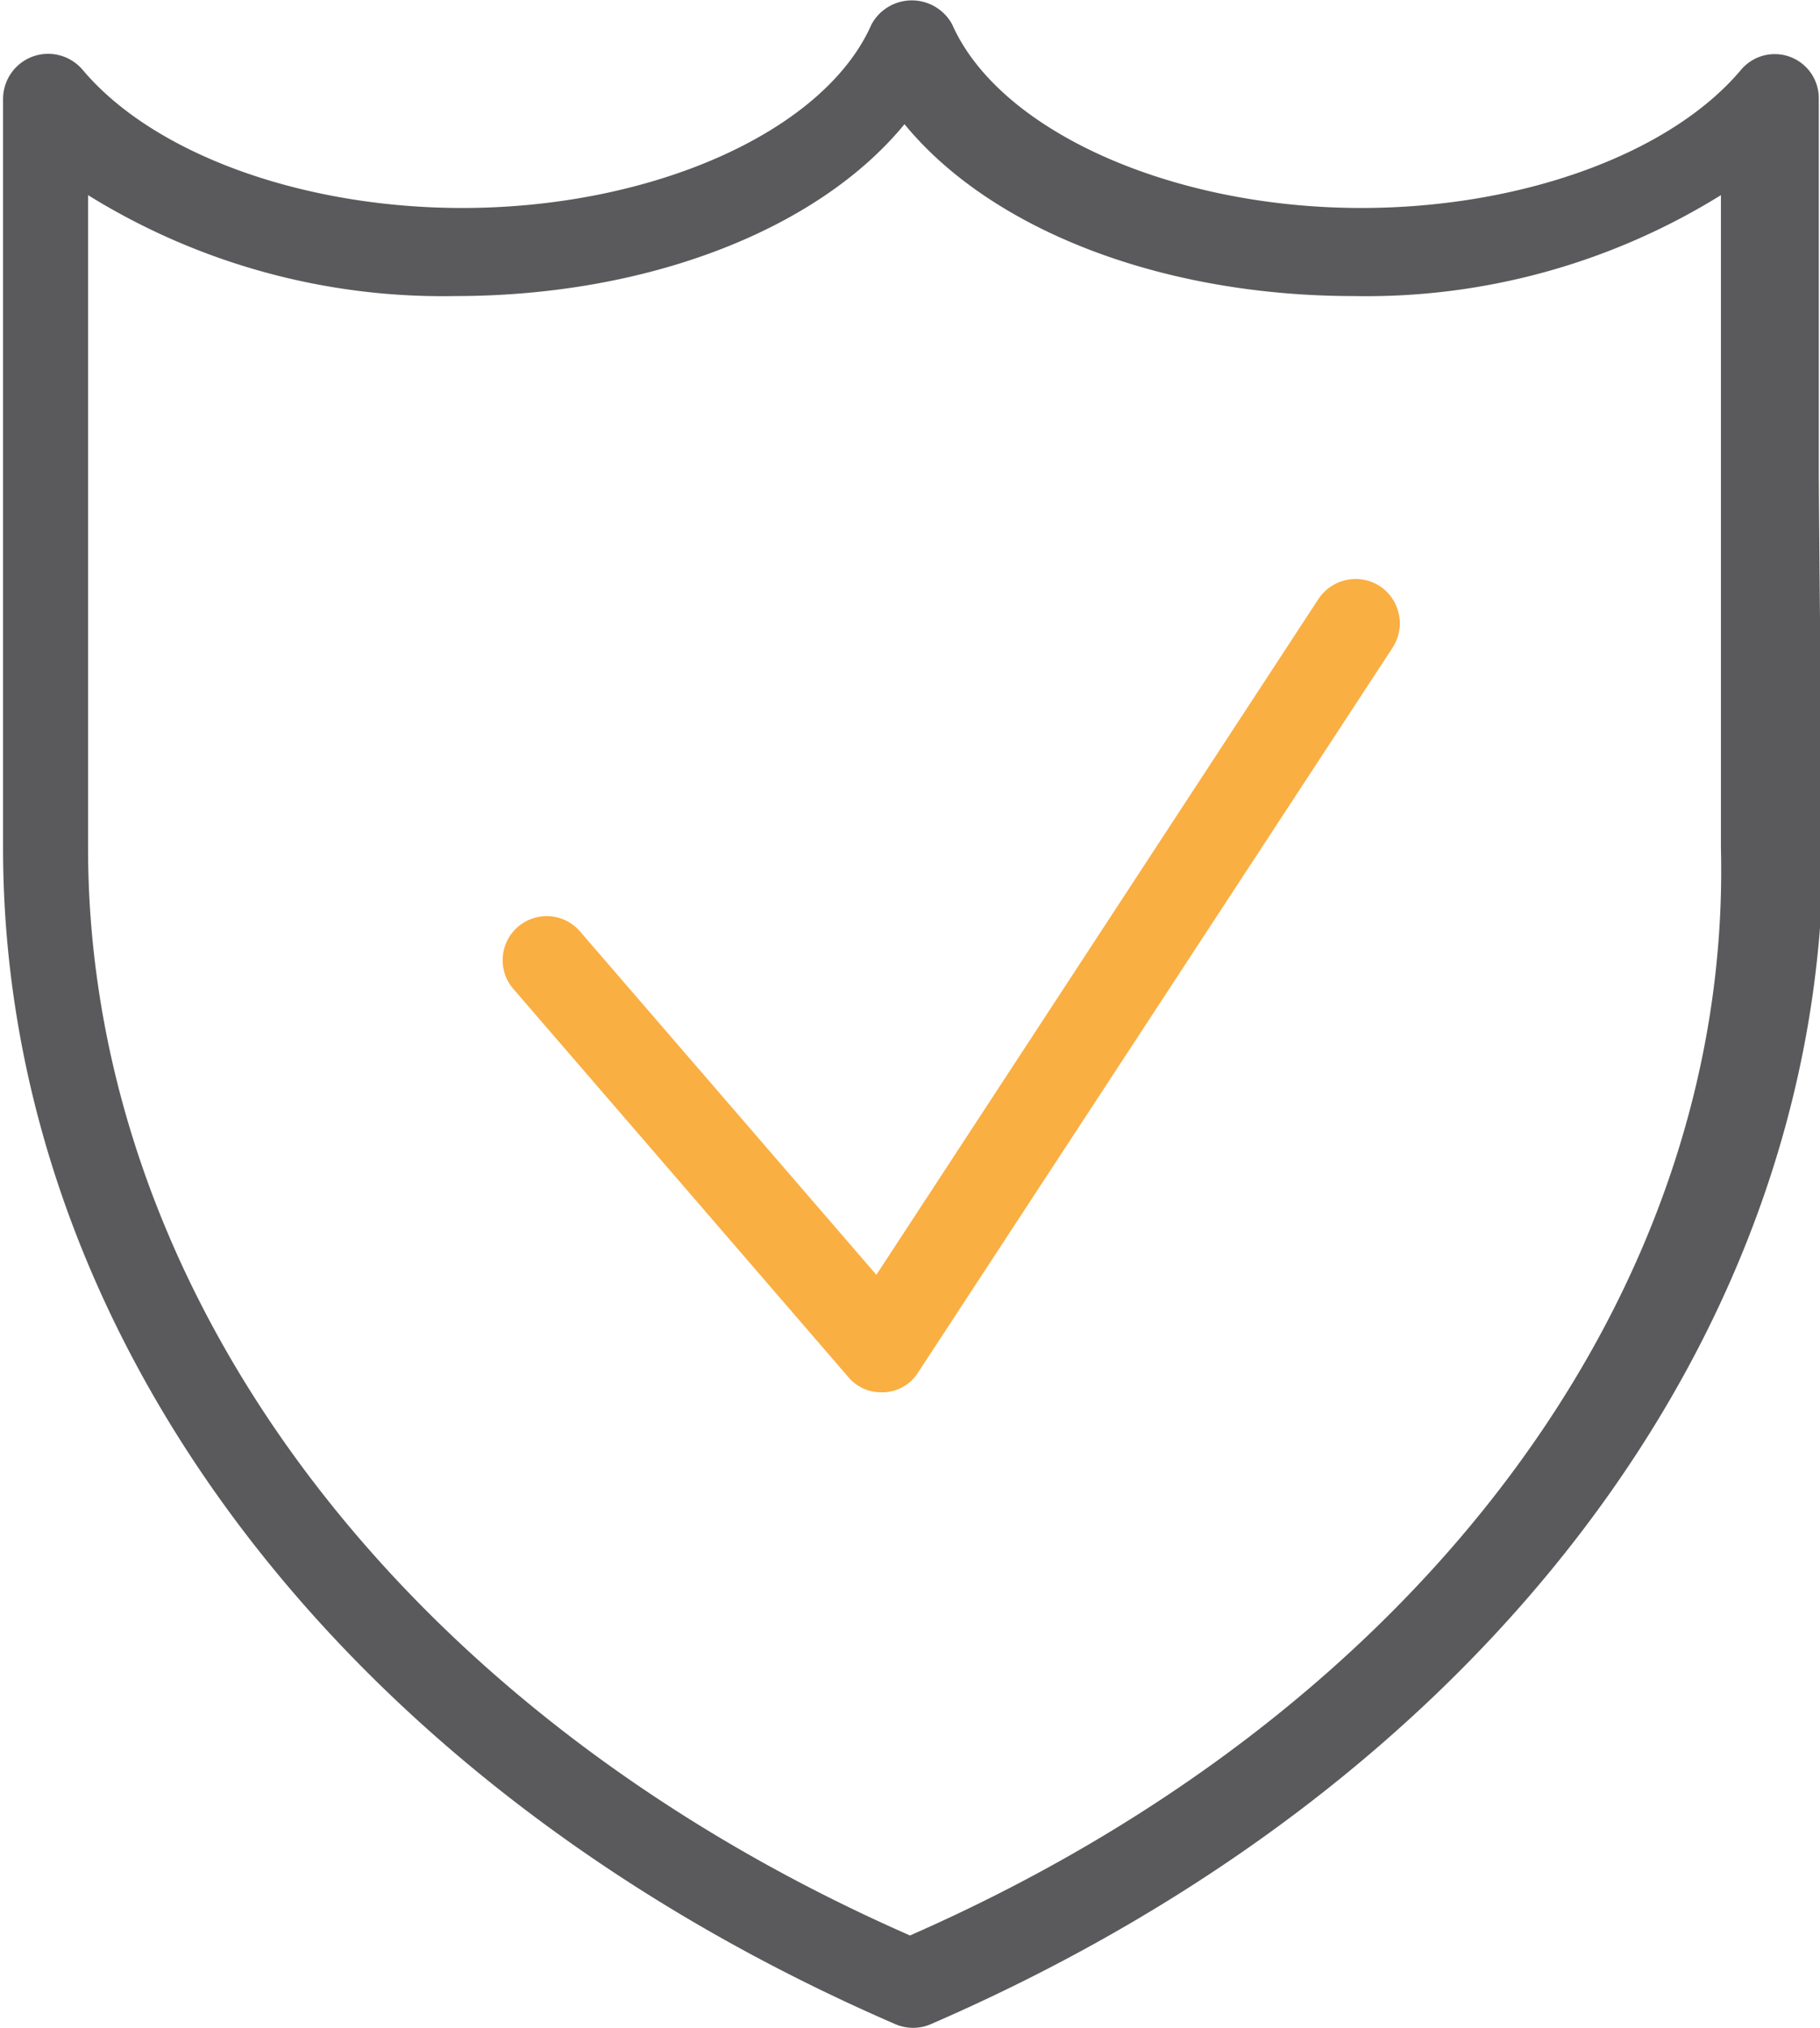
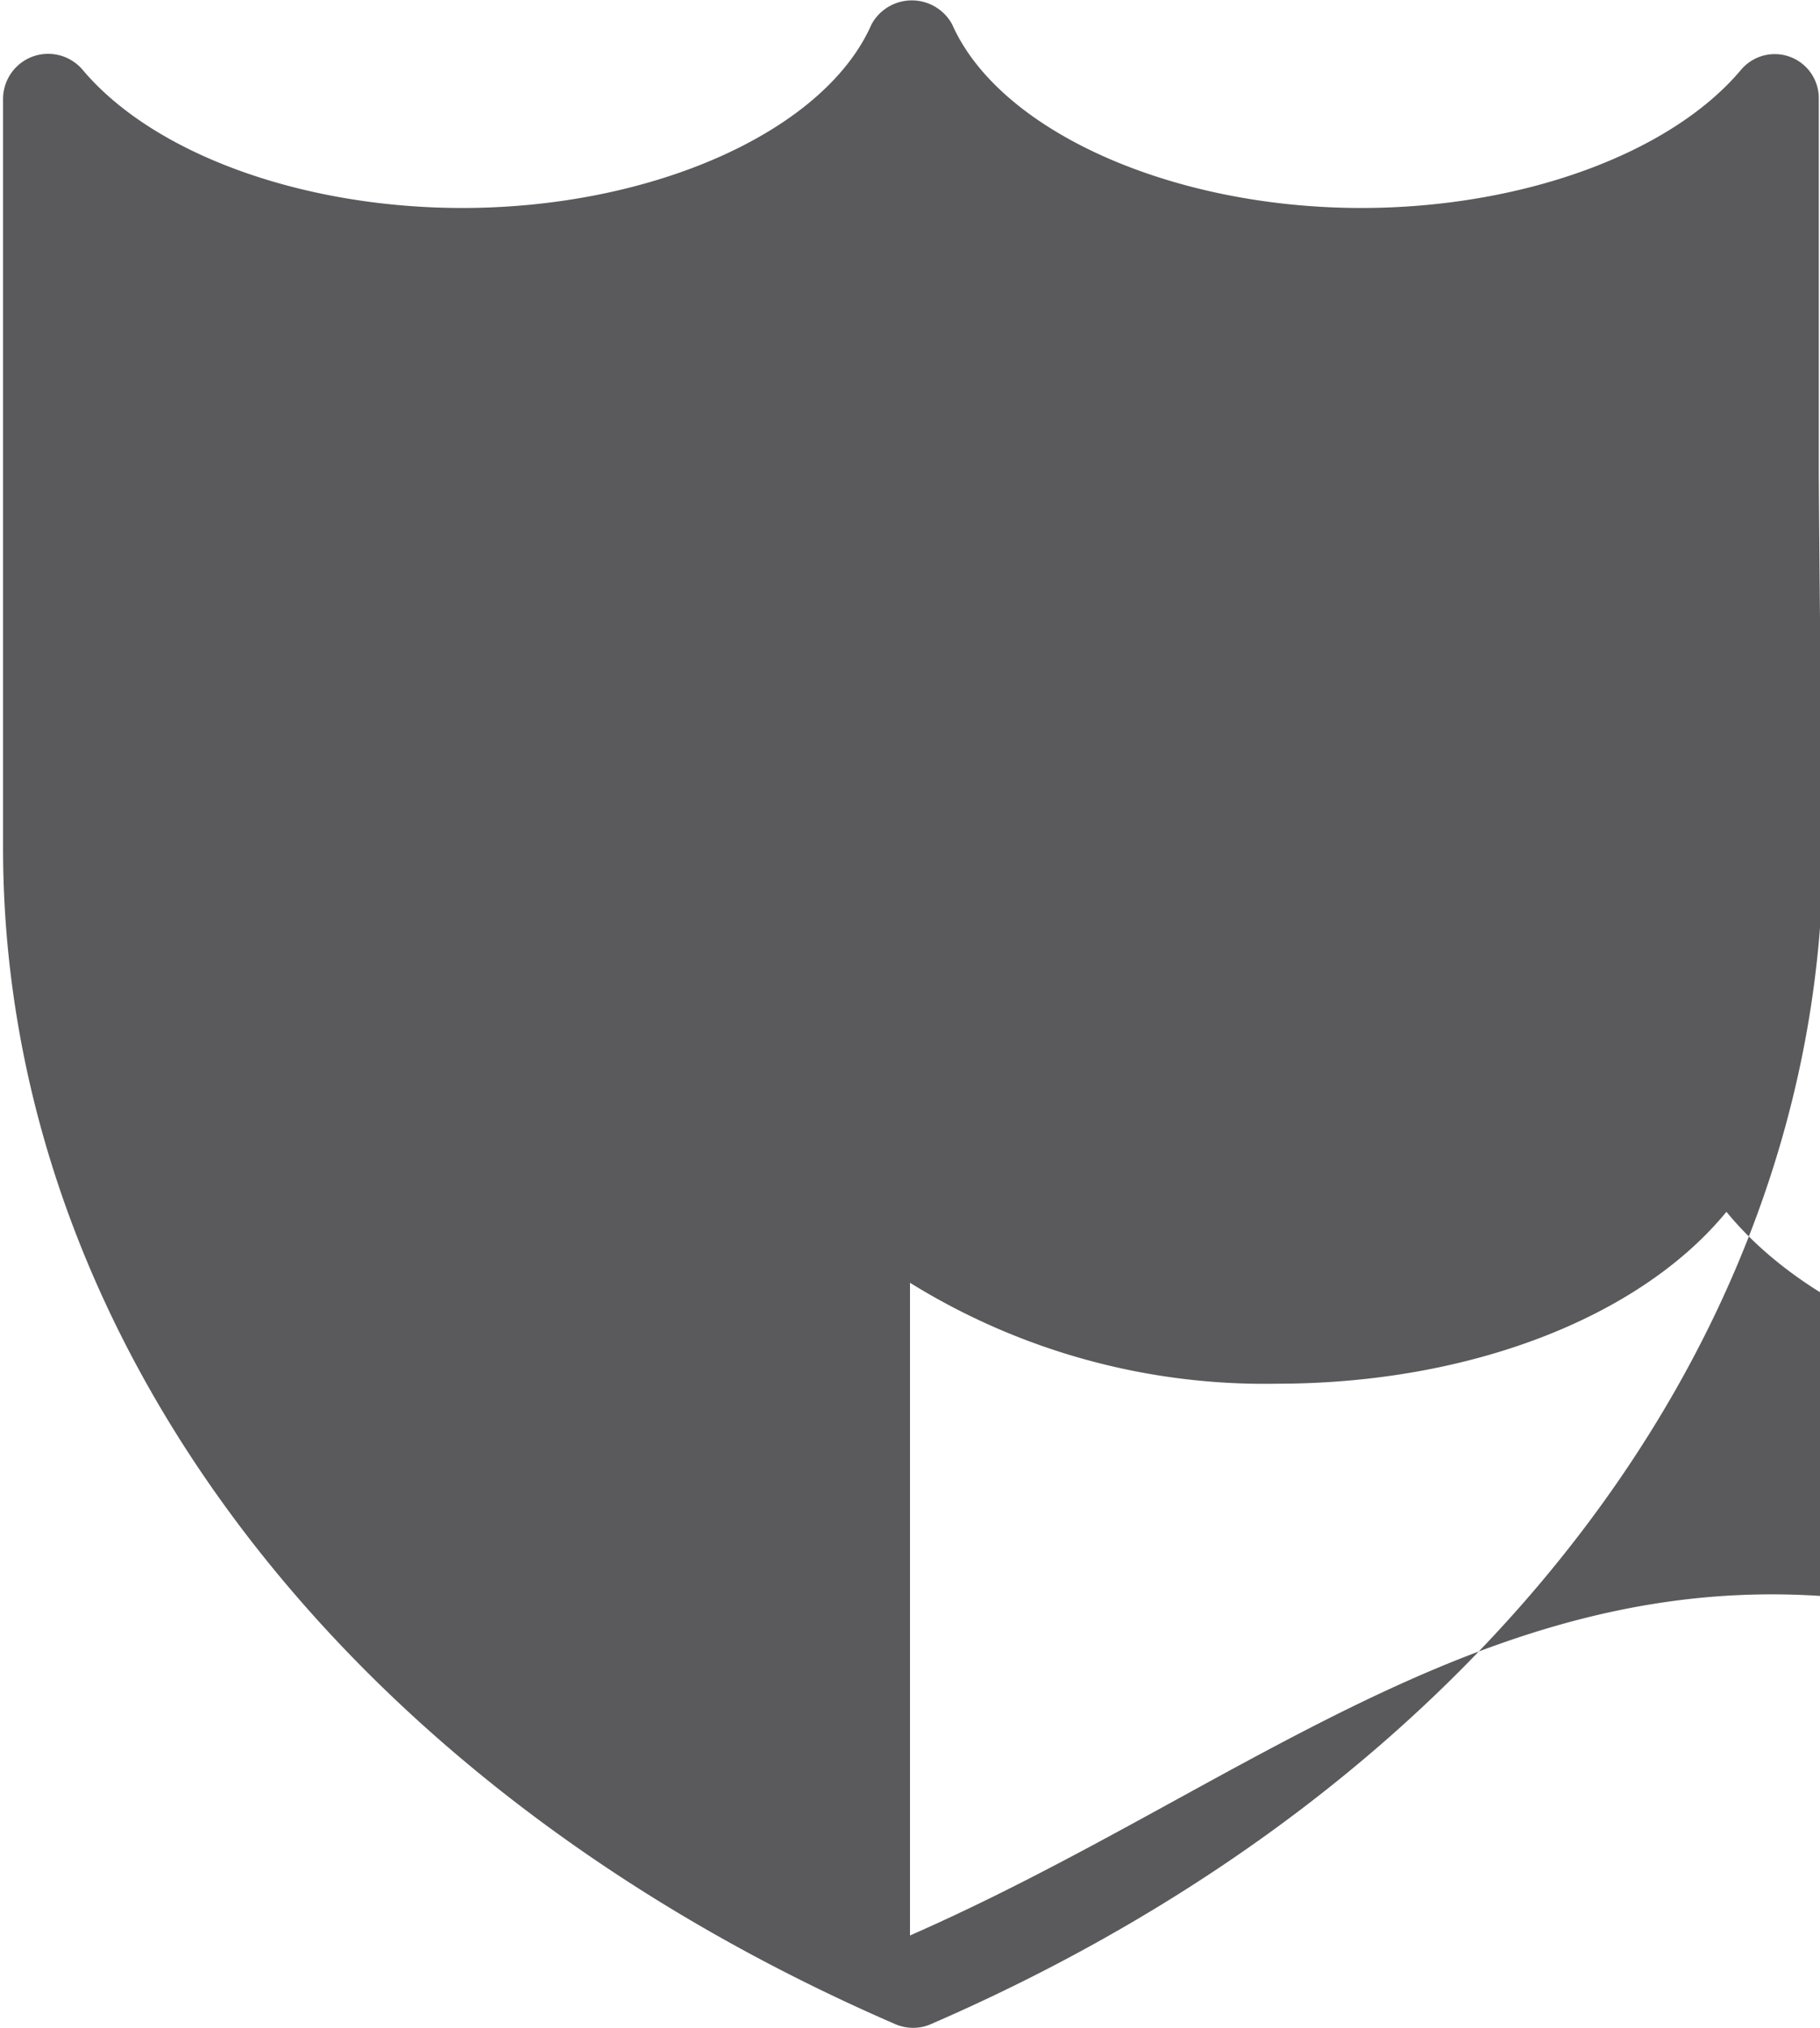
<svg xmlns="http://www.w3.org/2000/svg" width="29.76" height="33.15" viewBox="0 0 29.76 33.15">
  <defs>
    <style>.cls-1{fill:#5a595b;}.cls-2{fill:#faaf42;}</style>
  </defs>
  <g id="Layer_2" data-name="Layer 2">
    <g id="Layer_1-2" data-name="Layer 1">
-       <path class="cls-1" d="M29.74,7.74q0-3.07,0-6.13a.72.72,0,0,0-1.27-.47c-1.16,1.38-3.6,2.26-6.21,2.26-3.11,0-5.92-1.26-6.69-3a.75.75,0,0,0-1.32,0c-.77,1.75-3.58,3-6.69,3-2.61,0-5.05-.88-6.21-2.26A.74.74,0,0,0,.52.93a.74.74,0,0,0-.47.68q0,3.06,0,6.13t0,6.12c0,8,5.59,15.33,14.59,19.23a.75.75,0,0,0,.29.06.72.72,0,0,0,.29-.06c9-3.9,14.59-11.26,14.59-19.23Q29.76,10.8,29.74,7.74ZM14.88,31.64C6.58,28,1.44,21.16,1.44,13.86q0-3,0-6.12l0-4.55a11,11,0,0,0,6,1.65c3.16,0,5.94-1.09,7.35-2.81,1.41,1.72,4.19,2.81,7.35,2.81a11,11,0,0,0,6-1.65l0,4.55q0,3.07,0,6.12C28.32,21.16,23.18,28,14.88,31.64Z" />
-       <path class="cls-2" d="M22.56,9.58a.73.73,0,0,0-1,.21L14.33,20.84,9.47,15.21a.72.72,0,0,0-1.09.94l5.49,6.36a.69.69,0,0,0,.54.25h.05a.69.69,0,0,0,.55-.32l7.76-11.85A.73.73,0,0,0,22.56,9.58Z" />
+       <path class="cls-1" d="M29.74,7.74q0-3.07,0-6.13a.72.72,0,0,0-1.27-.47c-1.16,1.38-3.6,2.26-6.21,2.26-3.11,0-5.92-1.26-6.69-3a.75.75,0,0,0-1.32,0c-.77,1.75-3.58,3-6.69,3-2.61,0-5.05-.88-6.21-2.26A.74.74,0,0,0,.52.93a.74.74,0,0,0-.47.68q0,3.06,0,6.13t0,6.12c0,8,5.59,15.33,14.59,19.23a.75.75,0,0,0,.29.06.72.72,0,0,0,.29-.06c9-3.9,14.59-11.26,14.59-19.23Q29.76,10.8,29.74,7.74ZM14.88,31.64q0-3,0-6.12l0-4.55a11,11,0,0,0,6,1.65c3.16,0,5.94-1.09,7.35-2.81,1.41,1.72,4.19,2.81,7.35,2.81a11,11,0,0,0,6-1.65l0,4.55q0,3.07,0,6.12C28.32,21.16,23.18,28,14.88,31.64Z" />
    </g>
  </g>
</svg>